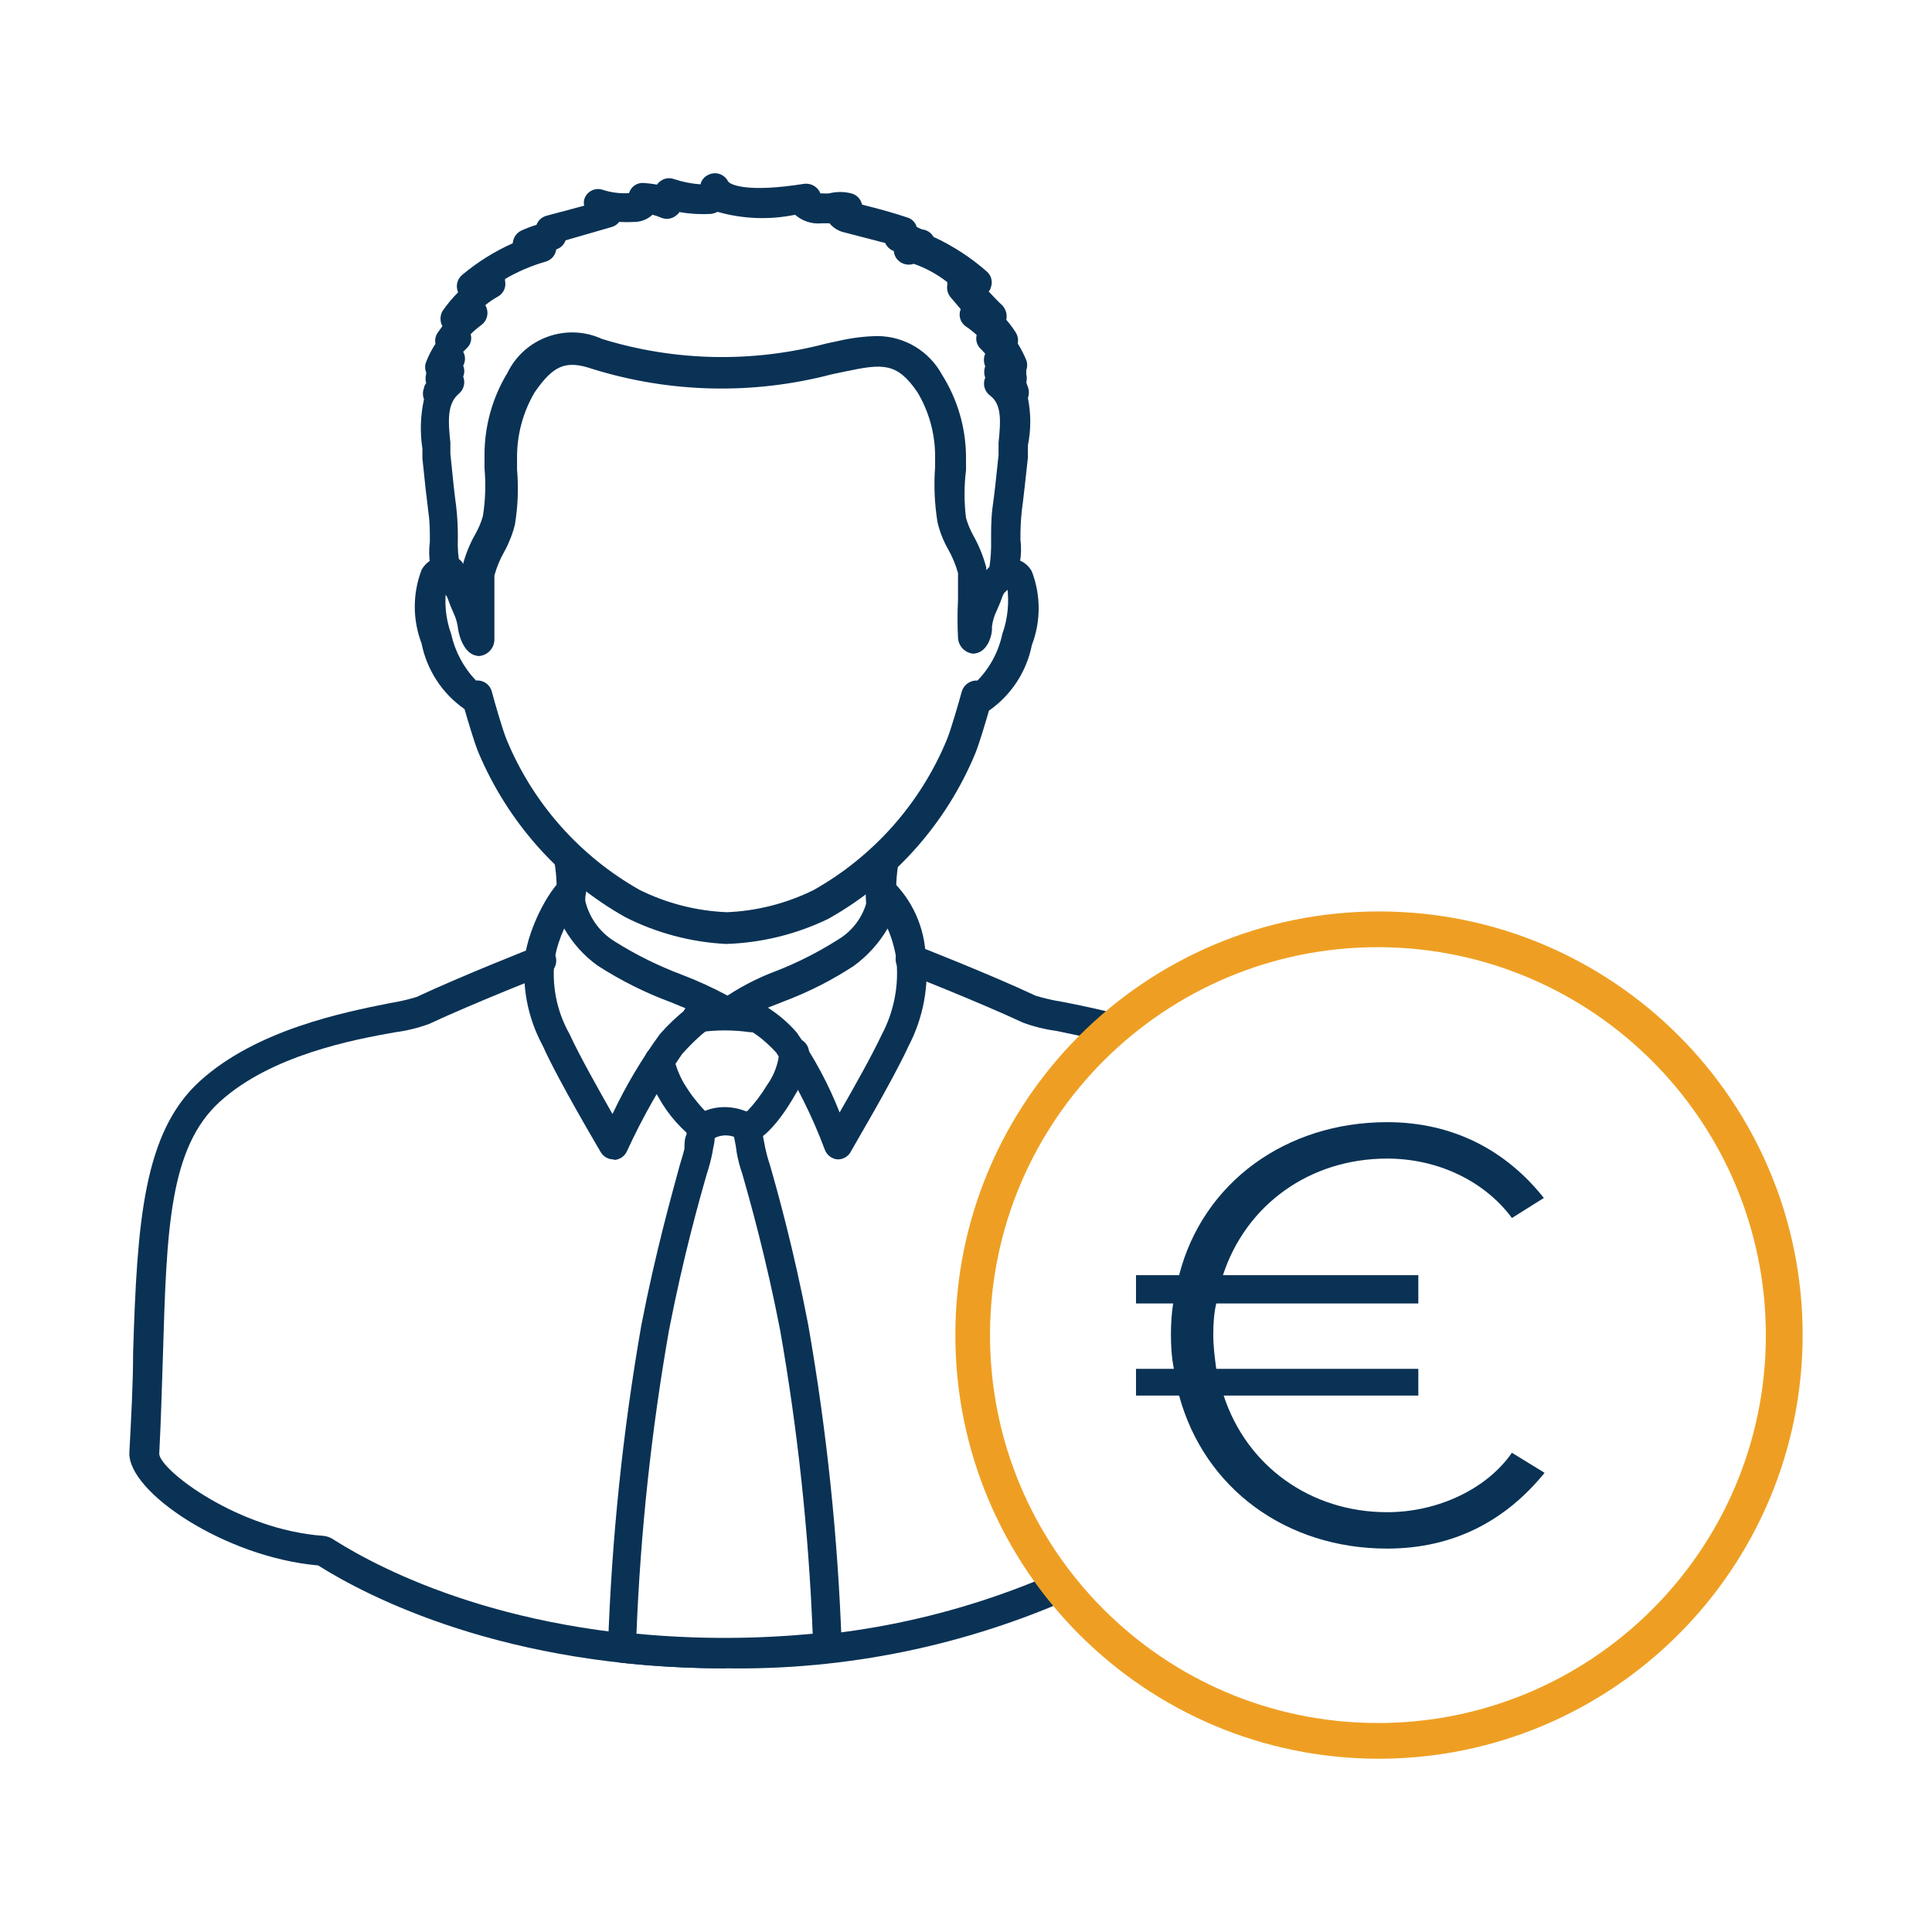
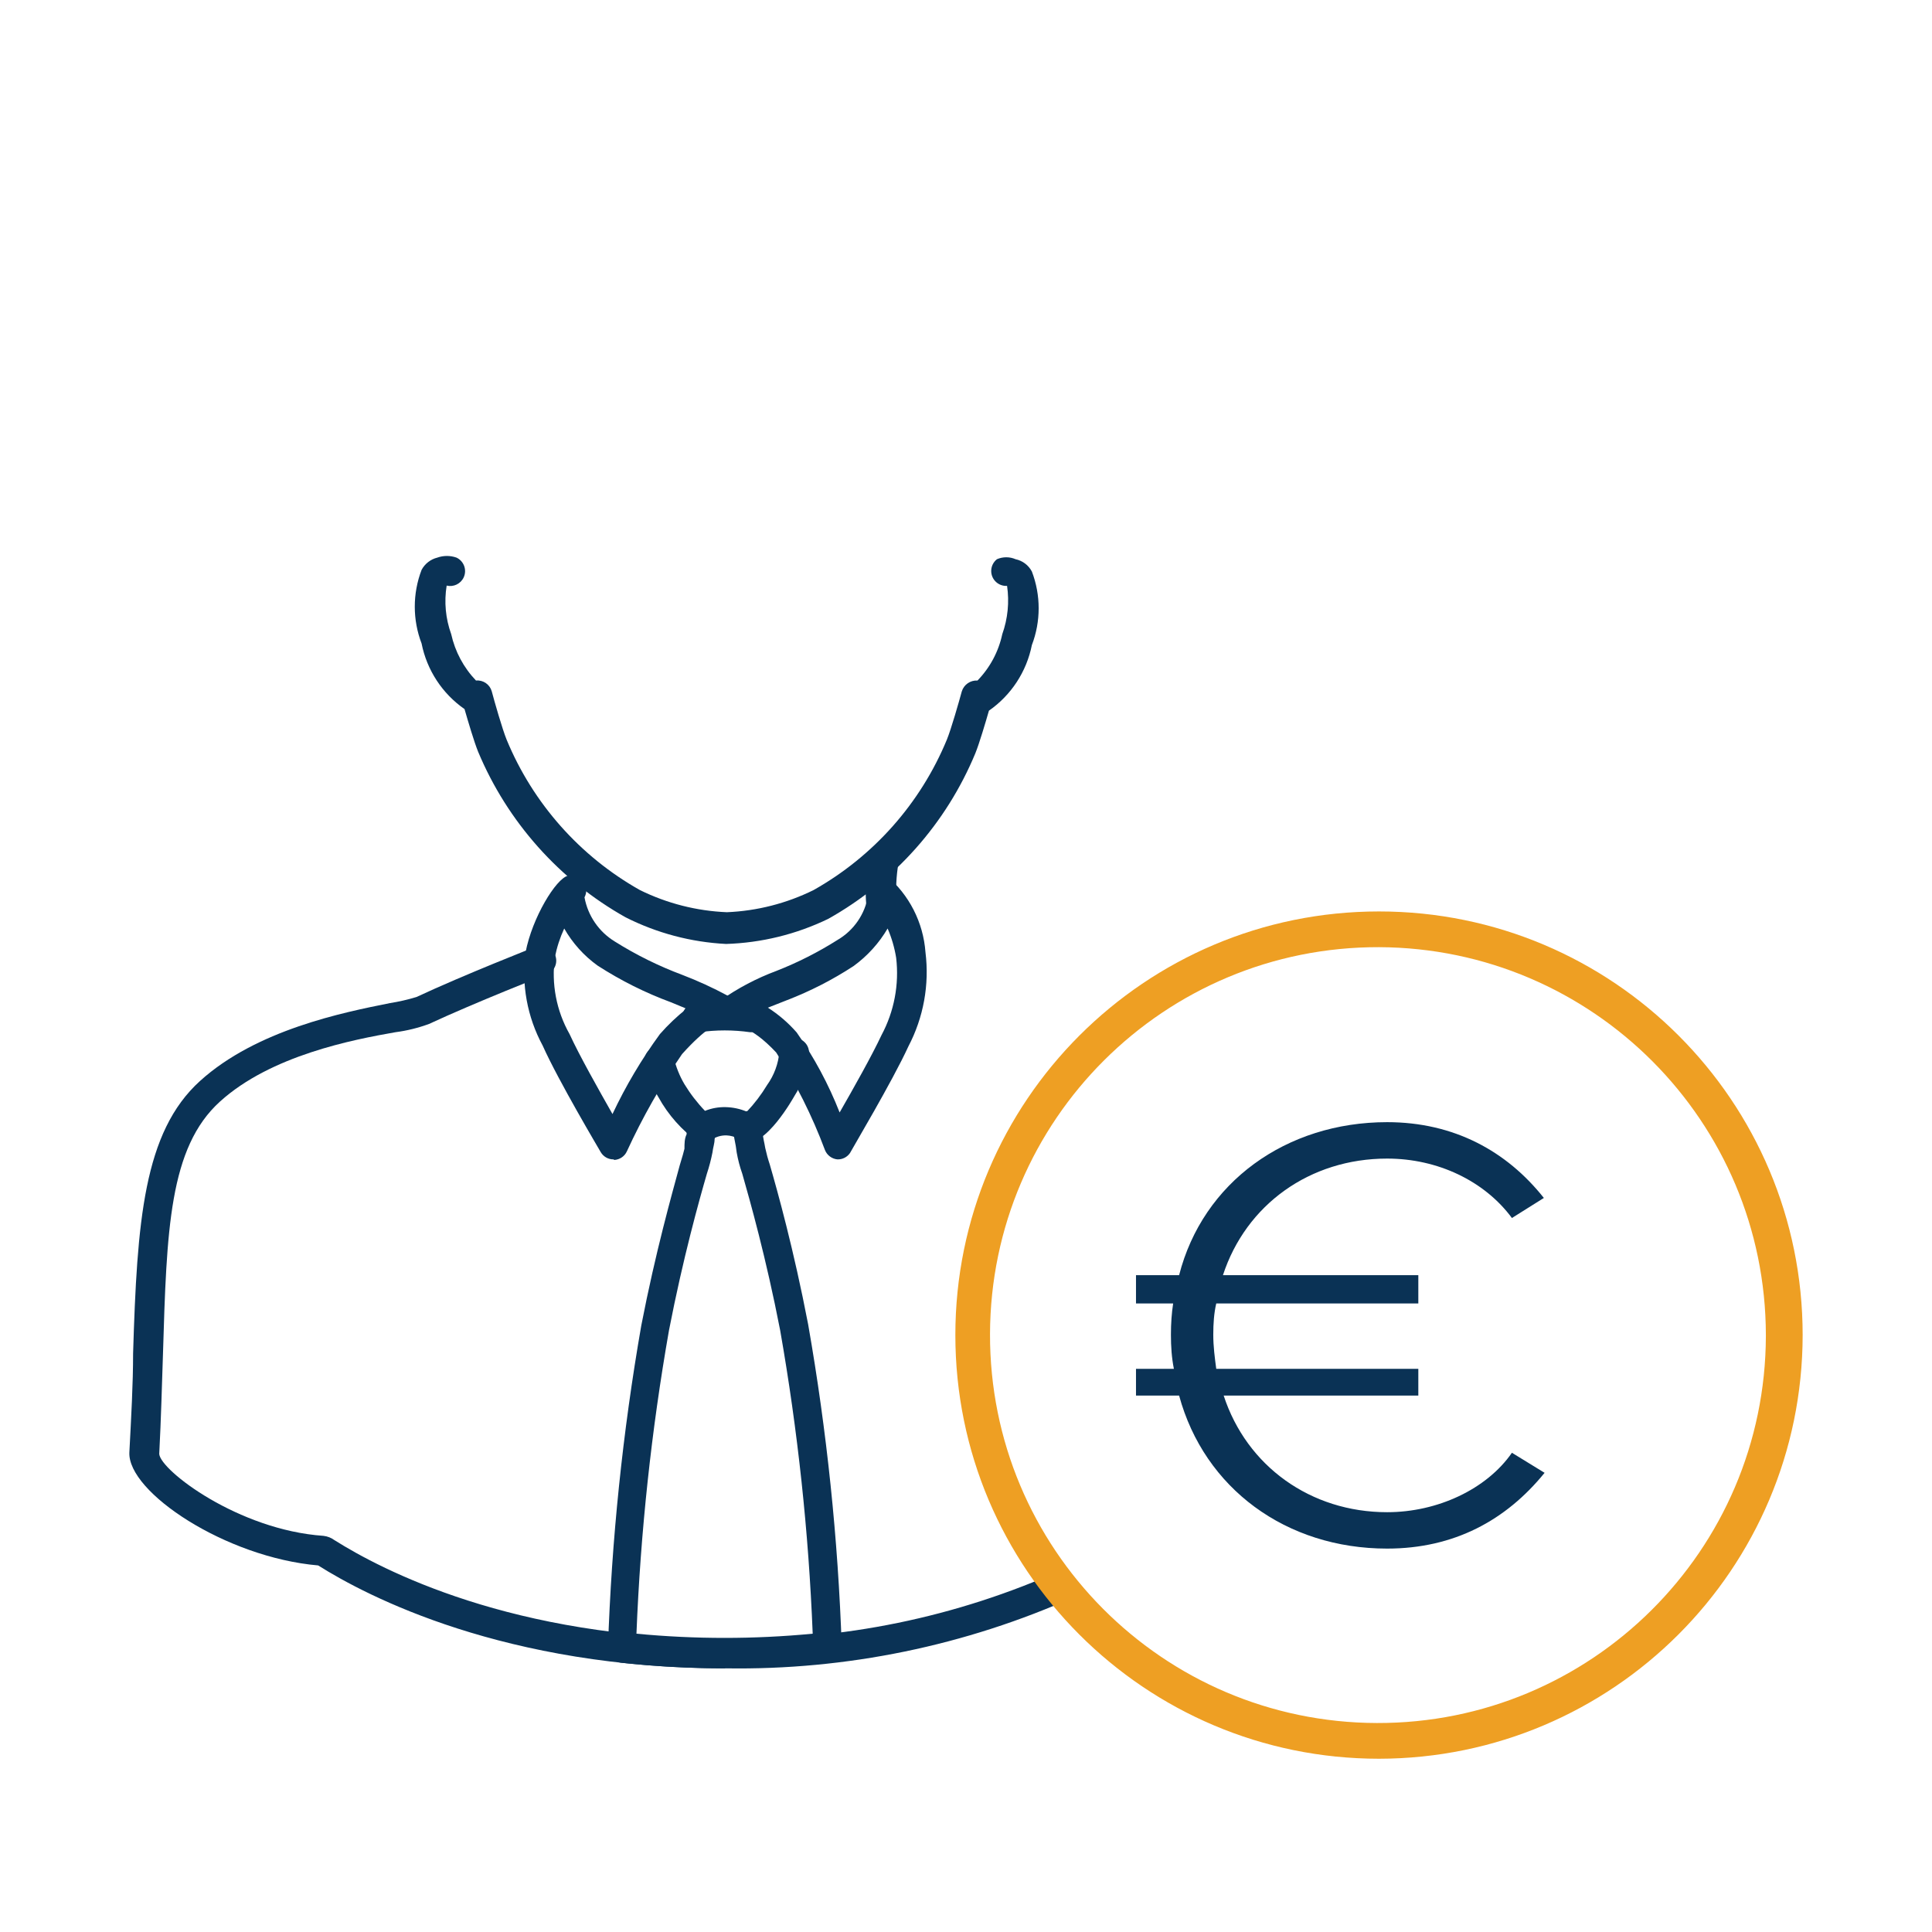
<svg xmlns="http://www.w3.org/2000/svg" id="a" viewBox="0 0 100 100">
  <defs>
    <style>.b{fill:#ee9f23;}.c{fill:#0a3255;}</style>
  </defs>
-   <path class="c" d="m29.521,47.824h-.124c-.418-.07-.701-.465-.635-.883.088-.781.065-1.571-.069-2.346-.043-.392.221-.751.607-.828.405-.071.792.2.863.605.003.015.005.029.006.044.159.912.182,1.842.069,2.76-.058.358-.356.627-.718.649Z" />
  <path class="c" d="m45.599,47.562c-.394.002-.723-.298-.759-.69-.07-.843-.033-1.692.11-2.525.089-.41.492-.67.902-.582.003.001.006.001.009.002.417.064.706.451.649.869-.124.706-.156,1.425-.097,2.139.041.425-.266.805-.69.856l-.124-.069Z" />
  <path class="c" d="m37.581,48.859c-1.812-.092-3.584-.562-5.203-1.38-3.428-1.926-6.114-4.942-7.631-8.57-.207-.511-.524-1.587-.704-2.208-1.152-.801-1.948-2.018-2.222-3.395-.469-1.226-.469-2.583,0-3.809.169-.317.465-.548.814-.635.322-.114.672-.114.994,0,.383.181.549.636.373,1.021-.154.335-.524.514-.883.428-.137.844-.056,1.708.235,2.512.2.903.644,1.733,1.283,2.401.369-.035.71.197.814.552.138.524.552,1.973.773,2.512,1.363,3.294,3.793,6.035,6.9,7.783,1.404.691,2.936,1.081,4.499,1.145,1.558-.065,3.086-.455,4.485-1.145,3.107-1.748,5.537-4.489,6.9-7.783.221-.538.635-1.987.773-2.498.108-.354.445-.588.814-.566.645-.664,1.09-1.496,1.283-2.401.285-.8.371-1.657.248-2.498-.426.027-.793-.297-.82-.723-.016-.254.095-.5.295-.657.308-.134.658-.134.966,0,.361.076.669.309.842.635.469,1.226.469,2.583,0,3.809-.274,1.376-1.07,2.593-2.222,3.395-.179.621-.497,1.697-.704,2.208-1.506,3.63-4.189,6.648-7.618,8.57-1.651.798-3.452,1.24-5.285,1.297Zm-14.642-18.437" />
-   <path class="c" d="m58.736,52.751c-1.38-.428-2.76-.704-3.754-.897-.467-.072-.928-.178-1.38-.317-2.415-1.132-6.155-2.594-6.196-2.608-.396-.15-.84.047-.994.442-.156.389.034.831.423.987.006.003.012.005.018.007,0,0,3.726,1.463,6.1,2.567.557.206,1.136.349,1.725.428.718.152,1.642.331,2.636.593.348-.529.842-.946,1.421-1.201Z" />
  <path class="c" d="m54.983,81.248c-5.465,2.462-11.409,3.683-17.402,3.574-11.04,0-17.843-3.574-20.272-5.106-.166-.122-.361-.198-.566-.221-4.402-.304-8.432-3.381-8.501-4.237.097-1.849.138-3.574.193-5.161.193-6.431.317-10.695,2.953-13.082,2.636-2.387,6.872-3.202,9.08-3.588.594-.077,1.177-.221,1.739-.428,2.374-1.104,6.058-2.553,6.1-2.567.391-.152.584-.592.432-.983-.001-.004-.003-.007-.004-.011-.154-.395-.597-.592-.994-.442,0,0-3.767,1.477-6.182,2.608-.452.138-.913.244-1.38.317-2.415.483-6.9,1.38-9.826,4.03-2.926,2.65-3.257,7.273-3.464,14.104,0,1.573-.097,3.284-.193,5.12-.097,2.056,4.982,5.437,9.771,5.851h0c2.539,1.601,9.66,5.327,21.1,5.327,6.235.099,12.416-1.173,18.106-3.726-.326-.406-.561-.876-.69-1.38Z" />
  <path class="c" d="m37.581,86.354h0c-1.812.001-3.622-.096-5.423-.29-.389-.042-.685-.368-.69-.759.185-5.599.762-11.179,1.725-16.698.745-3.836,1.587-6.803,1.987-8.28.138-.451.221-.741.248-.869,0-.262,0-.524.11-.745.008-.124.008-.248,0-.373.014-.413.346-.745.759-.759h0c.404-.015.743.299.759.703,0,0,0,.001,0,.001-0.0.232-.023.463-.069.69,0,.207-.083.428-.11.676-.074.374-.17.742-.29,1.104-.4,1.38-1.228,4.333-1.96,8.101-.912,5.191-1.474,10.438-1.684,15.704,3.034.29,6.088.29,9.122,0-.21-5.267-.772-10.513-1.684-15.704-.731-3.767-1.559-6.693-1.96-8.101-.127-.359-.224-.729-.29-1.104-.026-.223-.062-.444-.11-.662-.049-.232-.076-.467-.083-.704,0-.427.346-.773.773-.773s.773.346.773.773c-.008.124-.008.248,0,.373,0,.221.083.483.124.759.063.289.141.575.235.856.4,1.38,1.242,4.402,1.987,8.28.968,5.519,1.549,11.098,1.739,16.698-.011.389-.304.711-.69.759-1.801.194-3.612.291-5.423.29l.124.055Z" />
-   <path class="c" d="m38.961,53.427h-.138c-.87-.124-1.752-.124-2.622,0-.412.074-.807-.2-.882-.612-.001-.003-.001-.006-.002-.009-.068-.417.207-.814.621-.897.544-.08,1.093-.117,1.642-.11h0c.526-.002,1.052.035,1.573.11.414.084.689.48.621.897-.076.383-.425.649-.814.621Z" />
+   <path class="c" d="m38.961,53.427h-.138c-.87-.124-1.752-.124-2.622,0-.412.074-.807-.2-.882-.612-.001-.003-.001-.006-.002-.009-.068-.417.207-.814.621-.897.544-.08,1.093-.117,1.642-.11h0Z" />
  <path class="c" d="m36.366,59.126c-.068.013-.139.013-.207,0-.862-.615-1.575-1.417-2.084-2.346-.334-.546-.576-1.143-.718-1.766-.051-.424.251-.809.674-.86.389-.047.751.204.844.584.113.485.299.951.552,1.38.303.497.659.96,1.063,1.38.342-.138.708-.203,1.076-.193.375.009.745.088,1.09.235.398-.421.75-.884,1.049-1.38.364-.507.584-1.103.635-1.725.05-.42.419-.729.842-.704.418.036.727.404.691.822-0.0.002-0.0.004-.001.006-.078.776-.338,1.523-.759,2.18,0,0-1.532,2.76-2.594,2.332l-.29-.124c-.19-.108-.403-.17-.621-.179h0c-.281-.009-.557.073-.787.235-.135.089-.294.132-.455.124Z" />
  <path class="c" d="m43.349,60.01h0c-.29-.026-.541-.213-.649-.483-.661-1.768-1.508-3.461-2.525-5.051h0c-1.38-1.477-2.153-1.38-2.153-1.38-.347.121-.731-.025-.911-.345-.184-.33-.102-.744.193-.98.892-.628,1.862-1.138,2.884-1.518,1.102-.432,2.16-.968,3.16-1.601.85-.496,1.432-1.347,1.587-2.318-.109-.271-.056-.581.138-.8.203-.22.513-.305.8-.221,1.185.997,1.916,2.43,2.029,3.974.209,1.676-.099,3.376-.883,4.871-.828,1.808-2.926,5.327-3.022,5.52-.146.214-.39.339-.649.331Zm-3.602-7.852c.555.354,1.057.787,1.49,1.283h0c.902,1.287,1.648,2.677,2.222,4.14.69-1.201,1.67-2.939,2.167-4.002.656-1.225.921-2.622.759-4.002-.084-.522-.232-1.032-.442-1.518-.448.764-1.049,1.426-1.766,1.946-1.085.709-2.241,1.301-3.45,1.766l-.98.386Z" />
  <path class="c" d="m31.757,60.01c-.272.003-.524-.139-.662-.373-.083-.152-2.18-3.671-3.008-5.52-.798-1.476-1.107-3.167-.883-4.83.345-1.794,1.573-3.809,2.194-3.961.416-.096.831.163.927.579.042.182.017.374-.072.539.173.953.746,1.787,1.573,2.291,1.102.692,2.272,1.27,3.491,1.725.804.308,1.588.668,2.346,1.076.317.189.456.577.331.925-.101.314-.402.519-.731.497-.11,0-.731.235-1.96,1.601h0c-1.094,1.595-2.05,3.28-2.857,5.037-.117.256-.367.426-.649.442l-.041-.028Zm-2.553-11.951c-.22.476-.383.976-.483,1.49-.189,1.372.077,2.769.759,3.974.497,1.09,1.518,2.898,2.222,4.14.685-1.455,1.507-2.841,2.456-4.14h0c.419-.478.881-.917,1.38-1.311l-.8-.331c-1.336-.492-2.613-1.131-3.809-1.904-.706-.508-1.294-1.163-1.725-1.918Zm7.949,4.871" />
-   <path class="c" d="m50.346,33.831h0c-.416-.053-.736-.395-.759-.814-.034-.657-.034-1.316,0-1.973v-1.38c-.121-.439-.297-.861-.524-1.256-.244-.432-.425-.897-.538-1.38-.153-.944-.195-1.903-.124-2.857v-.621c-.012-1.142-.326-2.261-.911-3.243-1.063-1.559-1.794-1.49-3.754-1.076l-.662.138c-4.084,1.076-8.388.98-12.42-.276-1.38-.469-2.015-.179-2.981,1.214-.6,1.02-.915,2.183-.911,3.367v.621c.083.953.046,1.913-.11,2.857-.119.481-.3.945-.538,1.38-.228.395-.404.817-.524,1.256v3.353c-.024.424-.351.768-.773.814-.773,0-1.049-1.021-1.104-1.38-.031-.292-.11-.576-.235-.842-.094-.198-.177-.4-.248-.607-.097-.276-.124-.304-.207-.373-.133-.111-.253-.236-.359-.373-.379-.715-.524-1.531-.414-2.332,0-.497,0-1.021-.069-1.477-.11-.897-.179-1.463-.317-2.843v-.511c-.132-.849-.103-1.715.083-2.553-.075-.186-.075-.394,0-.58,0-.097.069-.179.11-.262-.041-.149-.041-.306,0-.455v-.097c-.068-.173-.068-.365,0-.538.128-.329.29-.643.483-.938-.041-.196-.001-.4.11-.566l.248-.345c-.13-.241-.13-.532,0-.773.24-.351.513-.679.814-.98-.14-.319-.05-.692.221-.911.79-.66,1.668-1.208,2.608-1.628.018-.277.181-.523.428-.649.259-.121.526-.223.8-.304.085-.23.275-.404.511-.469l1.96-.524c-.027-.104-.027-.213,0-.317.111-.396.522-.627.919-.516.007.002.013.004.02.006.444.148.913.208,1.38.179.099-.344.431-.565.787-.524.222.014.444.042.662.083.05-.077.116-.143.193-.193.196-.142.449-.178.676-.097.447.149.91.242,1.38.276.049-.211.191-.389.386-.483.369-.2.829-.063,1.029.306.002.004.004.008.006.011.097.193,1.021.607,3.947.138.361-.045.707.159.842.497h.152c.097.007.193.007.29,0,.38-.097.779-.097,1.159,0,.279.073.493.297.552.58l.428.11c.649.166,1.283.345,1.904.552.241.068.429.256.497.497l.276.124c.249.023.471.168.593.386h0c1.002.462,1.931,1.066,2.76,1.794.236.205.319.536.207.828-.017.078-.055.15-.11.207.235.248.455.483.704.718.188.199.265.478.207.745.177.203.339.42.483.649.111.172.15.379.11.58.169.274.317.559.442.856.062.169.062.355,0,.524v.207c.035.141.035.287,0,.428l.083.235c.069.182.069.384,0,.566.164.811.164,1.646,0,2.456v.635c-.152,1.38-.207,1.932-.317,2.76-.051.49-.074.984-.069,1.477.102.801-.042,1.615-.414,2.332-.113.13-.233.255-.359.373-.083.069-.11.097-.207.373s-.179.442-.248.607c-.131.264-.214.549-.248.842.041.359-.207,1.38-.994,1.38Zm-4.899-16.436c1.385.018,2.652.783,3.312,2.001.8,1.269,1.23,2.736,1.242,4.237v.704c-.102.82-.102,1.65,0,2.47.095.332.229.652.4.952.282.509.5,1.052.649,1.615v.138l.166-.179c.067-.457.094-.918.083-1.38,0-.511,0-1.104.069-1.642.124-.897.179-1.449.317-2.76v-.635c.124-1.187.152-2.001-.442-2.443-.287-.214-.39-.596-.248-.925-.07-.192-.07-.402,0-.593-.09-.207-.09-.442,0-.649l-.221-.235c-.205-.183-.29-.466-.221-.731-.167-.157-.347-.3-.538-.428-.304-.194-.426-.577-.29-.911h0l-.538-.635c-.14-.18-.196-.411-.152-.635-.006-.041-.006-.083,0-.124-.523-.411-1.111-.732-1.739-.952-.355.124-.748-.02-.938-.345-.053-.099-.085-.206-.097-.317-.197-.072-.357-.222-.442-.414l-1.38-.359-.745-.193c-.298-.068-.565-.233-.759-.469h-.4c-.501.052-1.002-.108-1.38-.442-1.331.274-2.709.222-4.016-.152-.107.057-.224.095-.345.11-.545.029-1.091-.003-1.628-.097-.035.06-.082.112-.138.152-.209.191-.507.249-.773.152-.156-.07-.317-.125-.483-.166h0c-.247.232-.572.364-.911.373-.271.014-.543.014-.814,0-.097.127-.233.218-.386.262l-2.387.69c-.077.224-.257.399-.483.469-.039.303-.257.554-.552.635-.734.209-1.439.511-2.098.897v.097c.071.324-.081.656-.373.814-.229.128-.446.276-.649.442.029.048.052.099.069.152.11.316.004.667-.262.869-.201.146-.39.307-.566.483.08.263-.001.549-.207.731l-.179.179c.125.223.125.495,0,.718.076.181.076.385,0,.566.126.311.037.668-.221.883-.607.511-.566,1.38-.442,2.539v.566c.138,1.38.193,1.932.304,2.76.061.55.089,1.103.083,1.656-.021.463.016.926.11,1.38l.138.138c-.008-.046-.008-.092,0-.138.142-.565.361-1.108.649-1.615.171-.3.306-.62.4-.952.129-.817.157-1.647.083-2.47v-.704c.001-1.494.412-2.959,1.187-4.237.887-1.816,3.061-2.594,4.899-1.753,3.771,1.163,7.792,1.244,11.606.235l.649-.138h0c.665-.154,1.345-.238,2.029-.248Z" />
  <path class="b" d="m71.377,91.032c-12.111,0-21.928-9.818-21.928-21.928,0-12.111,9.818-21.928,21.928-21.928,12.111,0,21.928,9.818,21.928,21.928h0c-.015,12.104-9.824,21.913-21.928,21.928Zm0-42.007c-11.089-.03-20.104,8.934-20.134,20.024-.03,11.089,8.934,20.104,20.024,20.134,11.089.03,20.104-8.934,20.134-20.024,0-.018,0-.037,0-.055-.015-11.062-8.962-20.034-20.024-20.079Z" />
  <path class="c" d="m78.257,75.195l1.691,1.038c-1.999,2.461-4.69,3.922-8.151,3.922-5.229,0-9.459-3.114-10.767-7.921h-2.231v-1.384h1.961c-.115-.577-.153-1.154-.153-1.77,0-.576.038-1.114.115-1.614h-1.923v-1.462h2.231c1.23-4.806,5.537-7.921,10.767-7.921,3.461,0,6.19,1.5,8.113,3.923l-1.653,1.038c-1.423-1.923-3.846-3.076-6.46-3.076-3.999,0-7.306,2.384-8.498,6.036h10.113v1.462h-10.459c-.116.5-.154,1.038-.154,1.614,0,.615.077,1.192.154,1.77h10.459v1.384h-10.075c1.192,3.653,4.499,6.037,8.46,6.037,2.614,0,5.152-1.192,6.46-3.076Z" />
</svg>